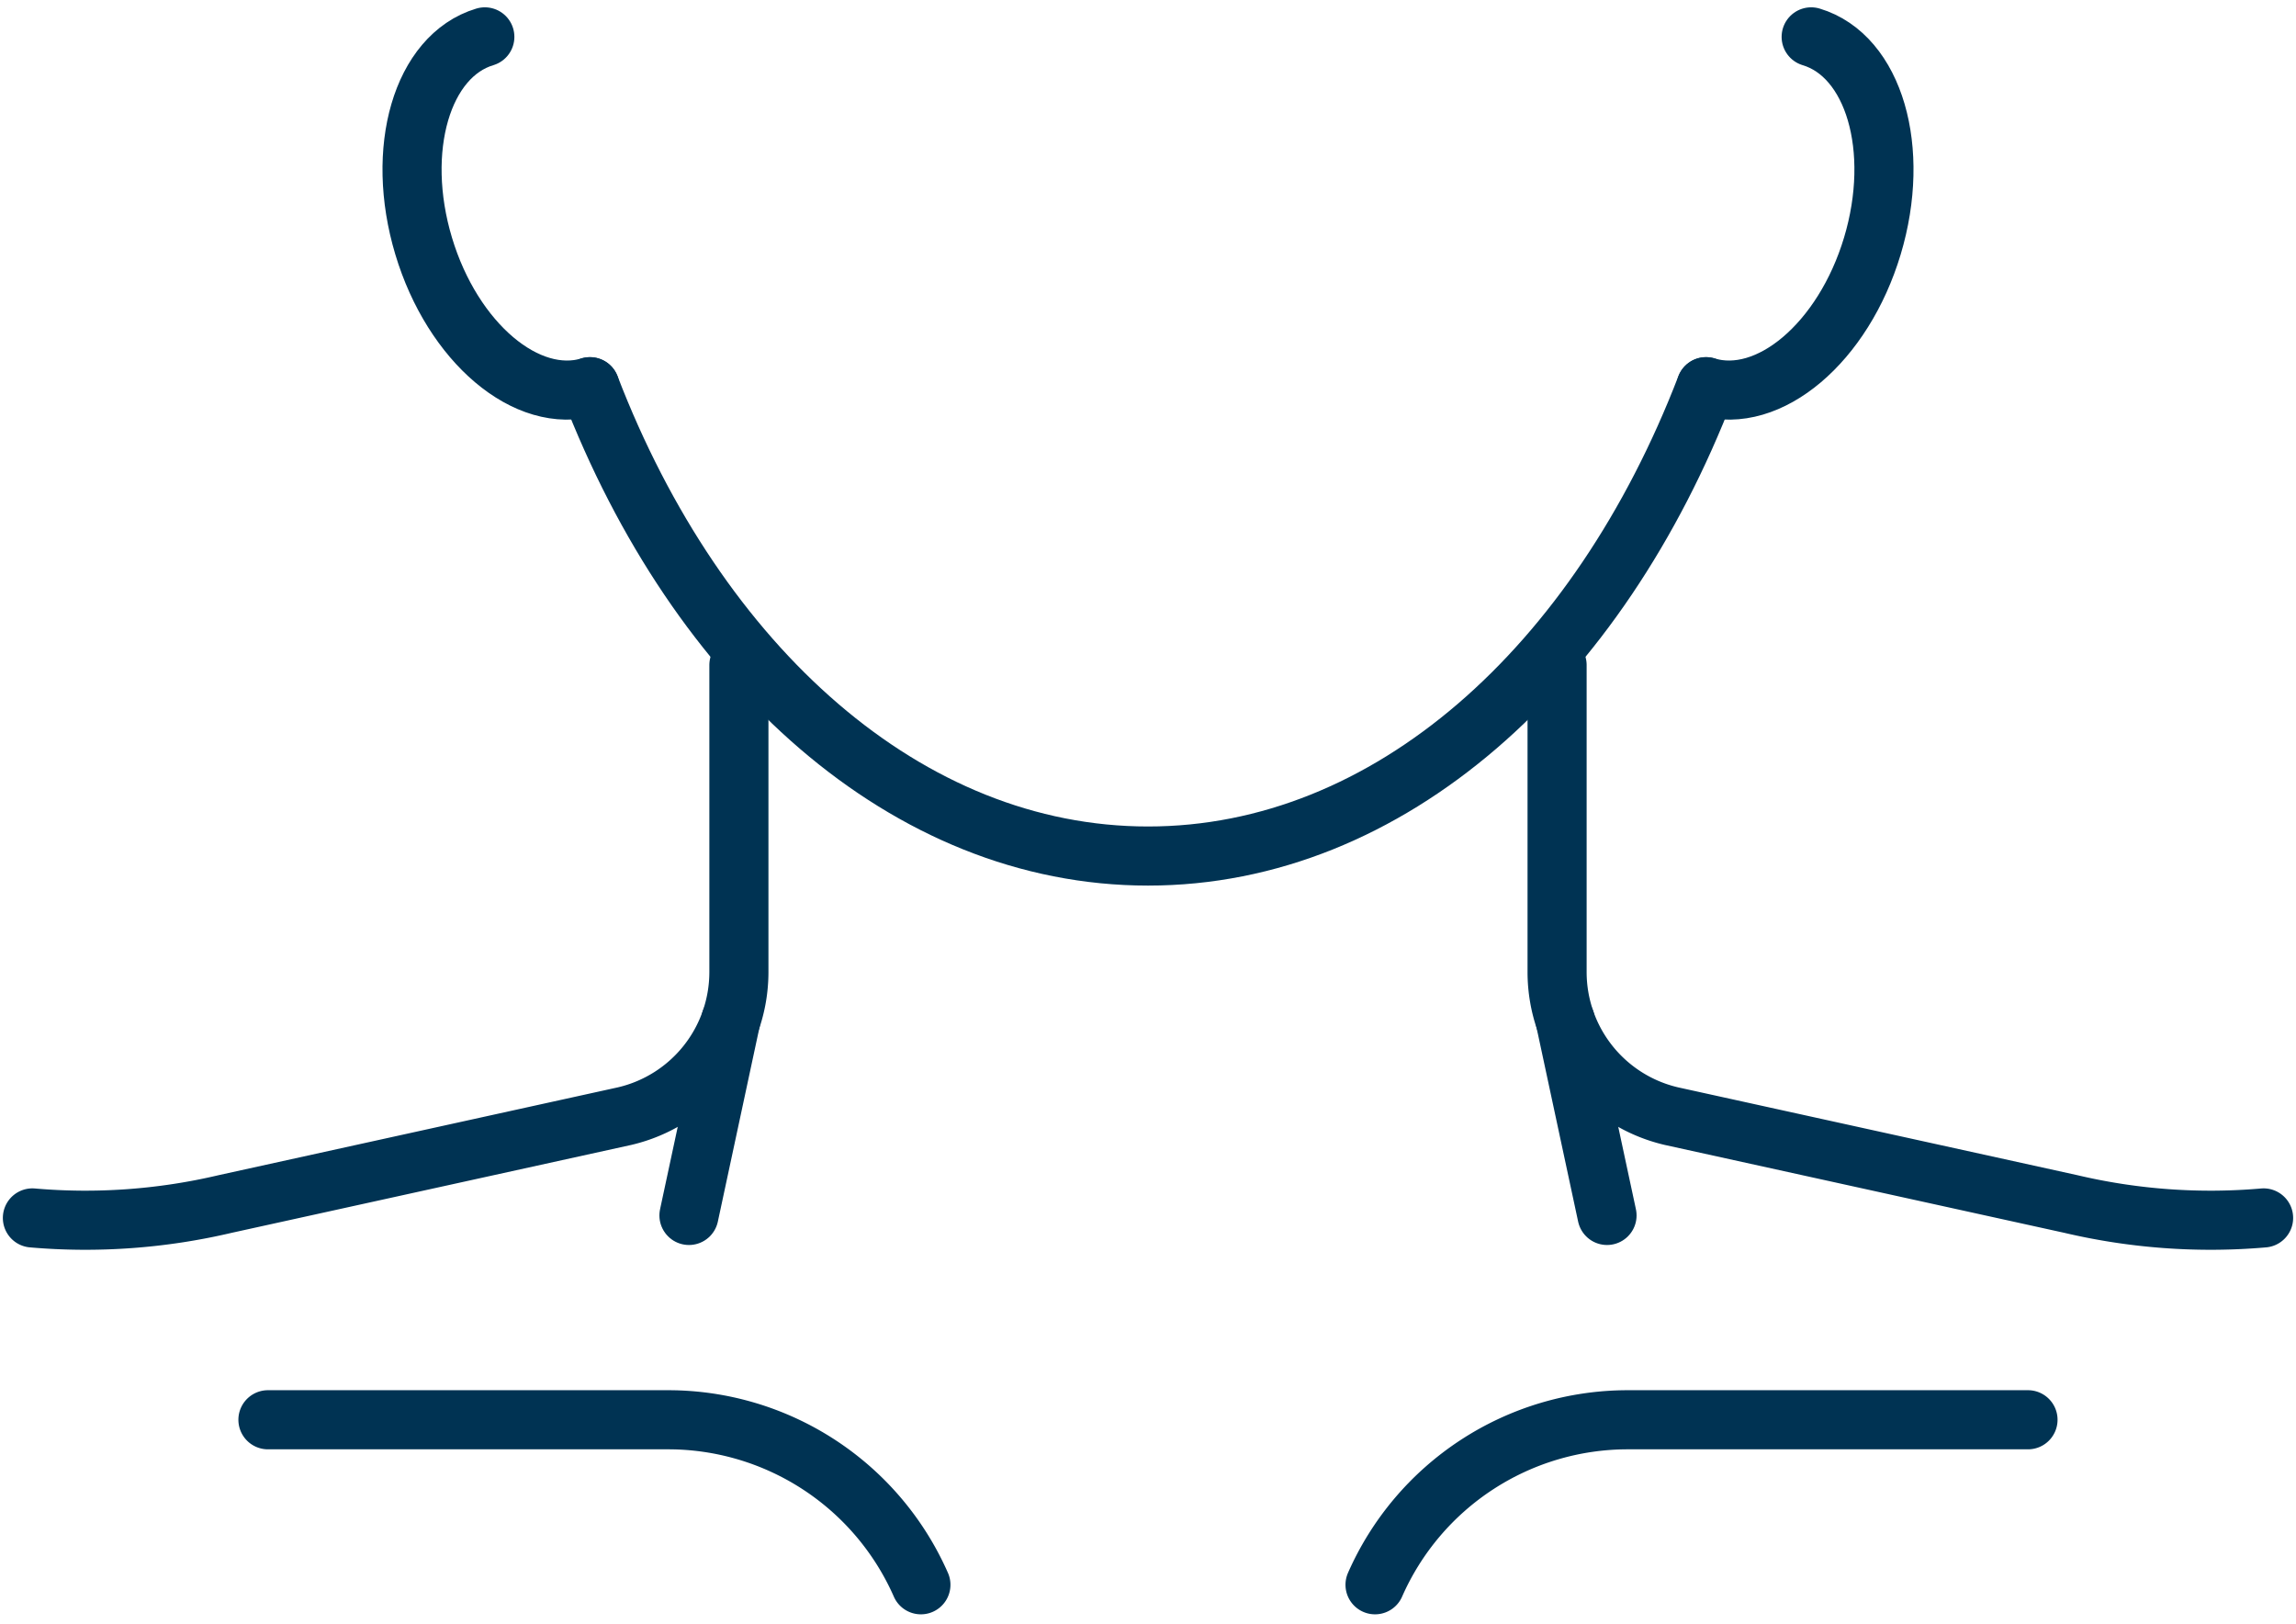
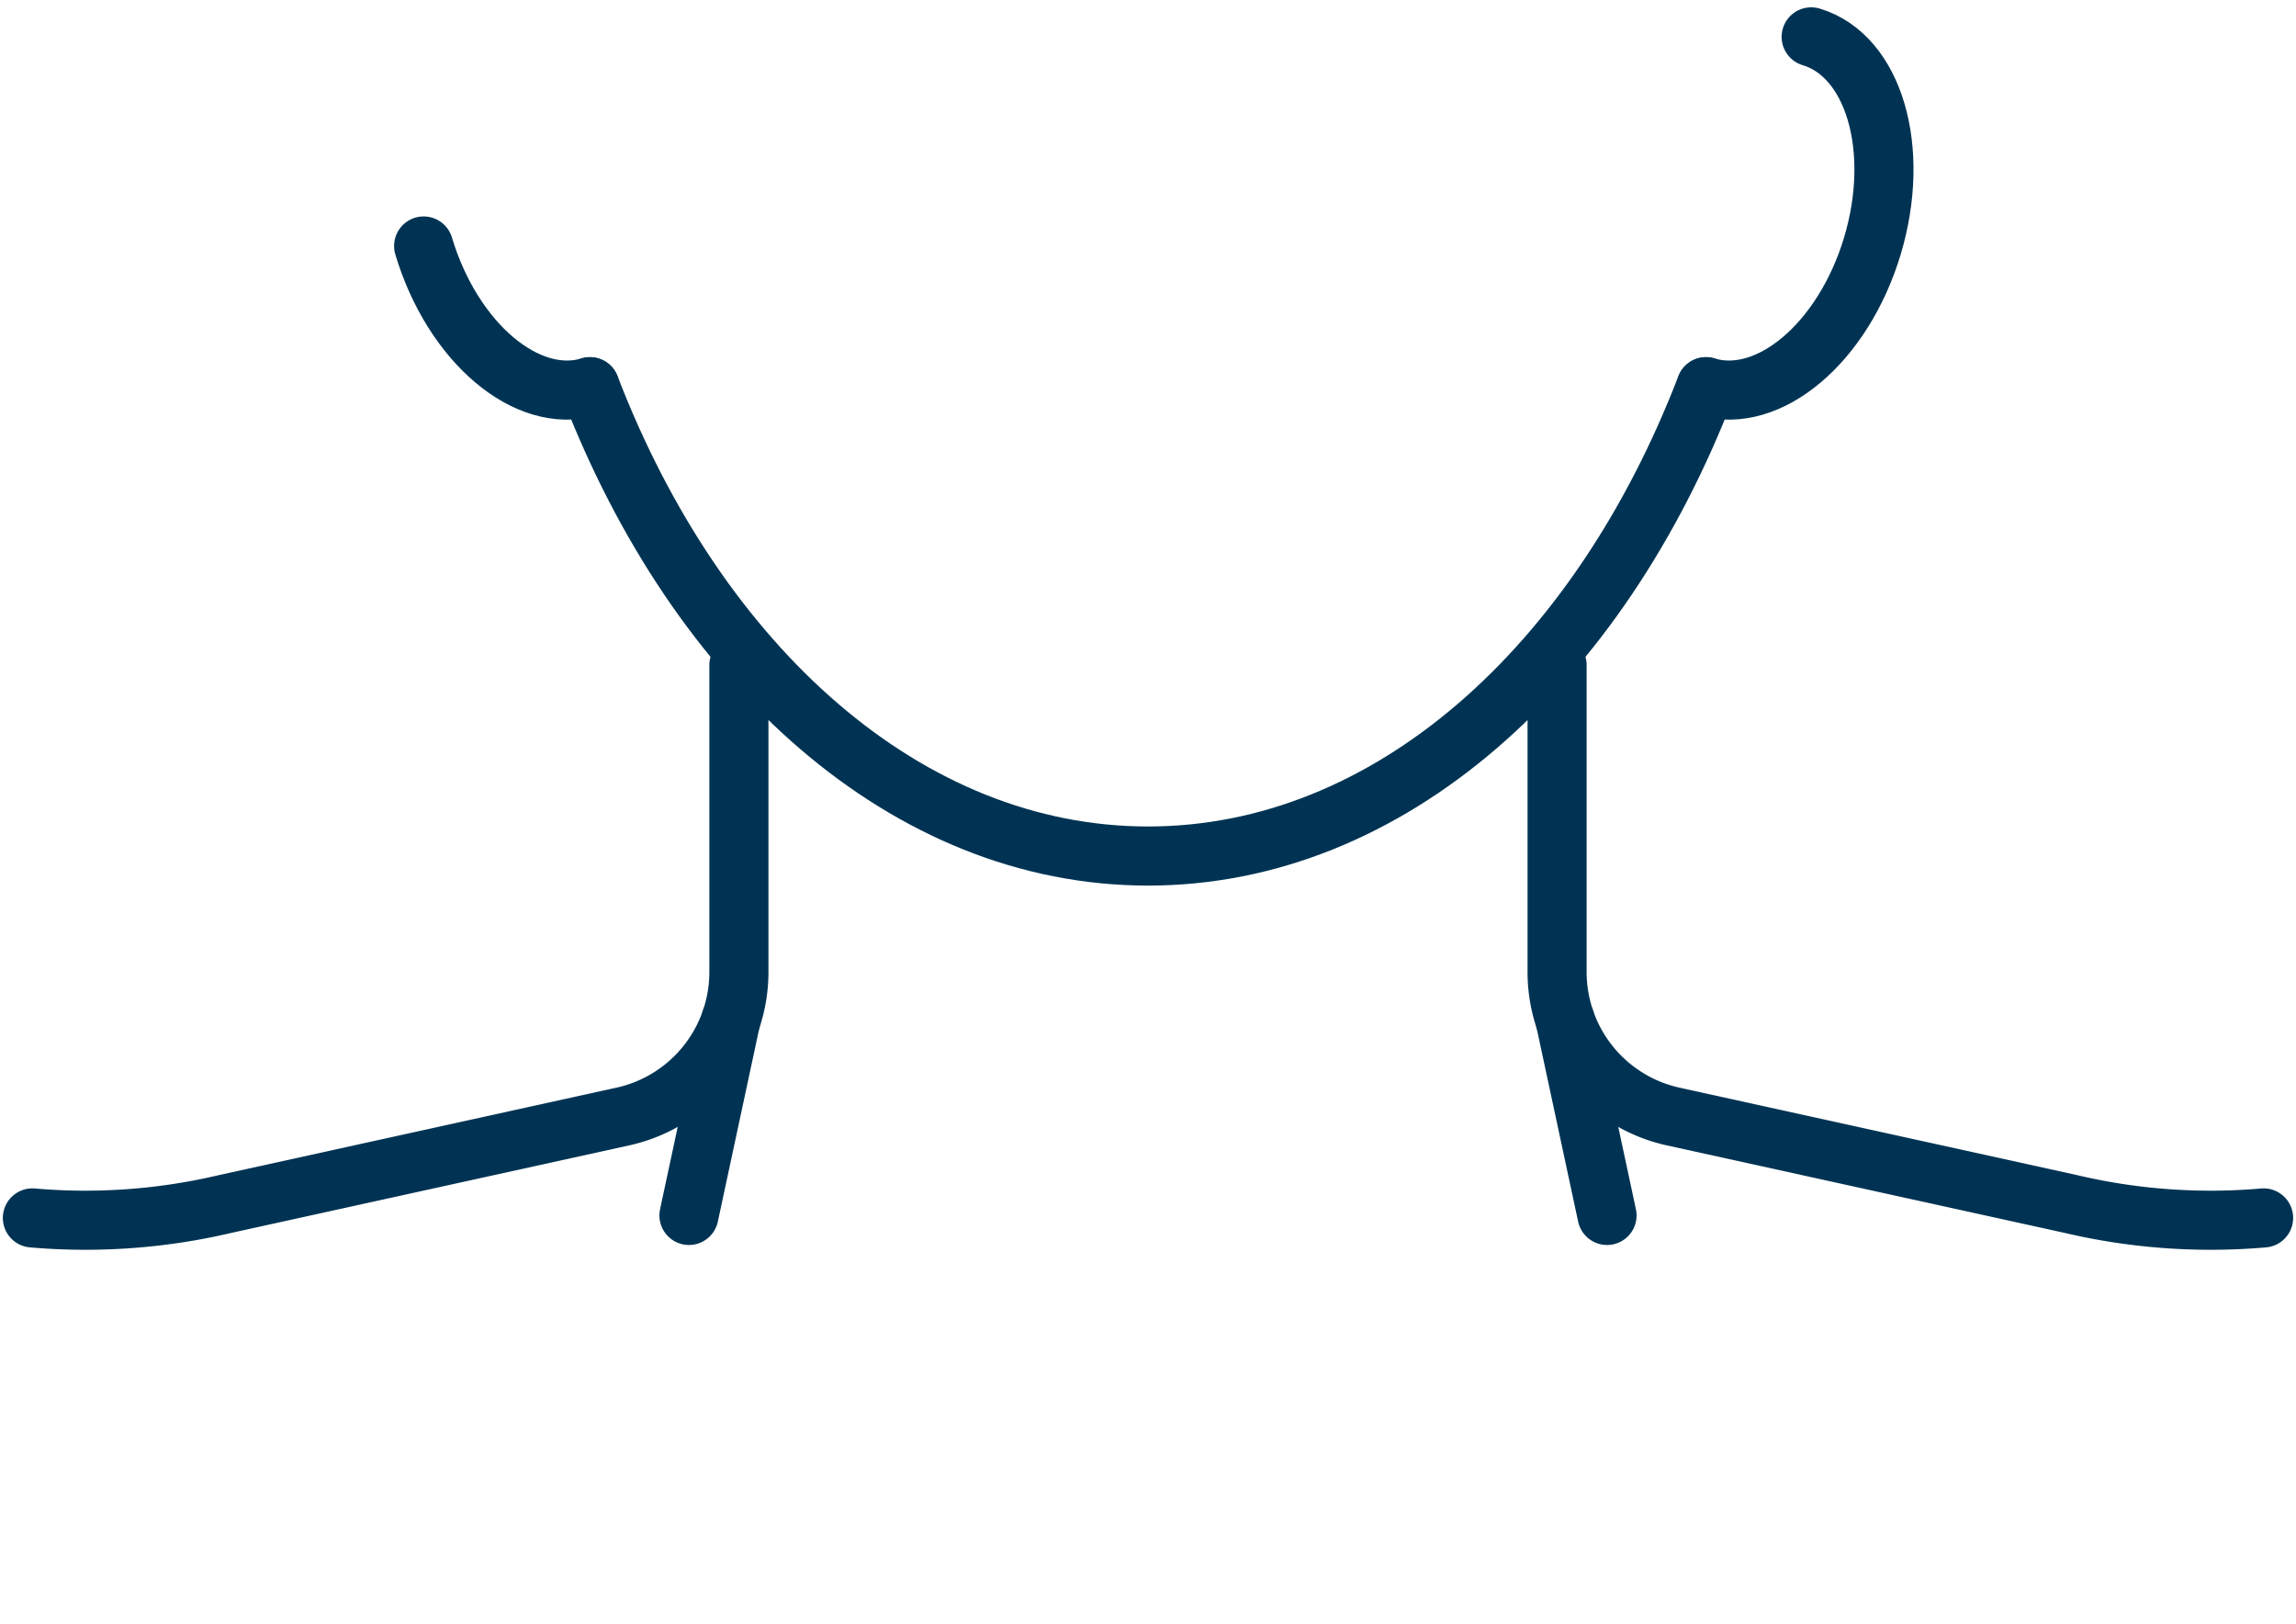
<svg xmlns="http://www.w3.org/2000/svg" width="135.983" height="96.151" viewBox="0 0 135.983 96.151">
  <g id="Group_55" data-name="Group 55" transform="translate(1.919 2.179)">
    <path id="Path_107" data-name="Path 107" d="M61.94,457.443C68.311,474,80.722,485.237,94.994,485.237s26.673-11.23,33.045-27.794" transform="translate(-28.919 -436.725)" fill="none" stroke="#003353" stroke-linecap="round" stroke-linejoin="round" stroke-width="3.5" />
-     <path id="Path_108" data-name="Path 108" d="M53.829,441.5c-3.723,1.118-8.132-2.613-9.85-8.336s-.1-11.265,3.625-12.383" transform="translate(-20.808 -420.777)" fill="none" stroke="#003353" stroke-linecap="round" stroke-linejoin="round" stroke-width="3.5" />
+     <path id="Path_108" data-name="Path 108" d="M53.829,441.5c-3.723,1.118-8.132-2.613-9.85-8.336" transform="translate(-20.808 -420.777)" fill="none" stroke="#003353" stroke-linecap="round" stroke-linejoin="round" stroke-width="3.5" />
    <path id="Path_109" data-name="Path 109" d="M178.925,441.5c3.721,1.118,8.131-2.613,9.85-8.336s.1-11.265-3.625-12.383" transform="translate(-79.801 -420.777)" fill="none" stroke="#003353" stroke-linecap="round" stroke-linejoin="round" stroke-width="3.5" />
    <path id="Path_110" data-name="Path 110" d="M3.5,519.36a36.124,36.124,0,0,0,11.417-.825l23.666-5.205a8.762,8.762,0,0,0,6.76-8.53V486.626" transform="translate(-3.5 -449.418)" fill="none" stroke="#003353" stroke-linecap="round" stroke-linejoin="round" stroke-width="3.5" />
-     <path id="Path_111" data-name="Path 111" d="M28.189,565.71h23.7a16.358,16.358,0,0,1,14.972,9.771" transform="translate(-14.239 -483.816)" fill="none" stroke="#003353" stroke-linecap="round" stroke-linejoin="round" stroke-width="3.5" />
    <line id="Line_6" data-name="Line 6" x1="2.475" y2="11.543" transform="translate(38.885 58.252)" fill="none" stroke="#003353" stroke-linecap="round" stroke-linejoin="round" stroke-width="3.5" />
    <path id="Path_112" data-name="Path 112" d="M205.155,519.36a36.124,36.124,0,0,1-11.417-.825l-23.666-5.205a8.762,8.762,0,0,1-6.76-8.53V486.626" transform="translate(-73.011 -449.418)" fill="none" stroke="#003353" stroke-linecap="round" stroke-linejoin="round" stroke-width="3.5" />
-     <path id="Path_113" data-name="Path 113" d="M182.9,565.71H159.2a16.358,16.358,0,0,0-14.972,9.771" transform="translate(-64.709 -483.816)" fill="none" stroke="#003353" stroke-linecap="round" stroke-linejoin="round" stroke-width="3.5" />
    <line id="Line_7" data-name="Line 7" x2="2.475" y2="11.543" transform="translate(90.784 58.252)" fill="none" stroke="#003353" stroke-linecap="round" stroke-linejoin="round" stroke-width="3.5" />
  </g>
</svg>